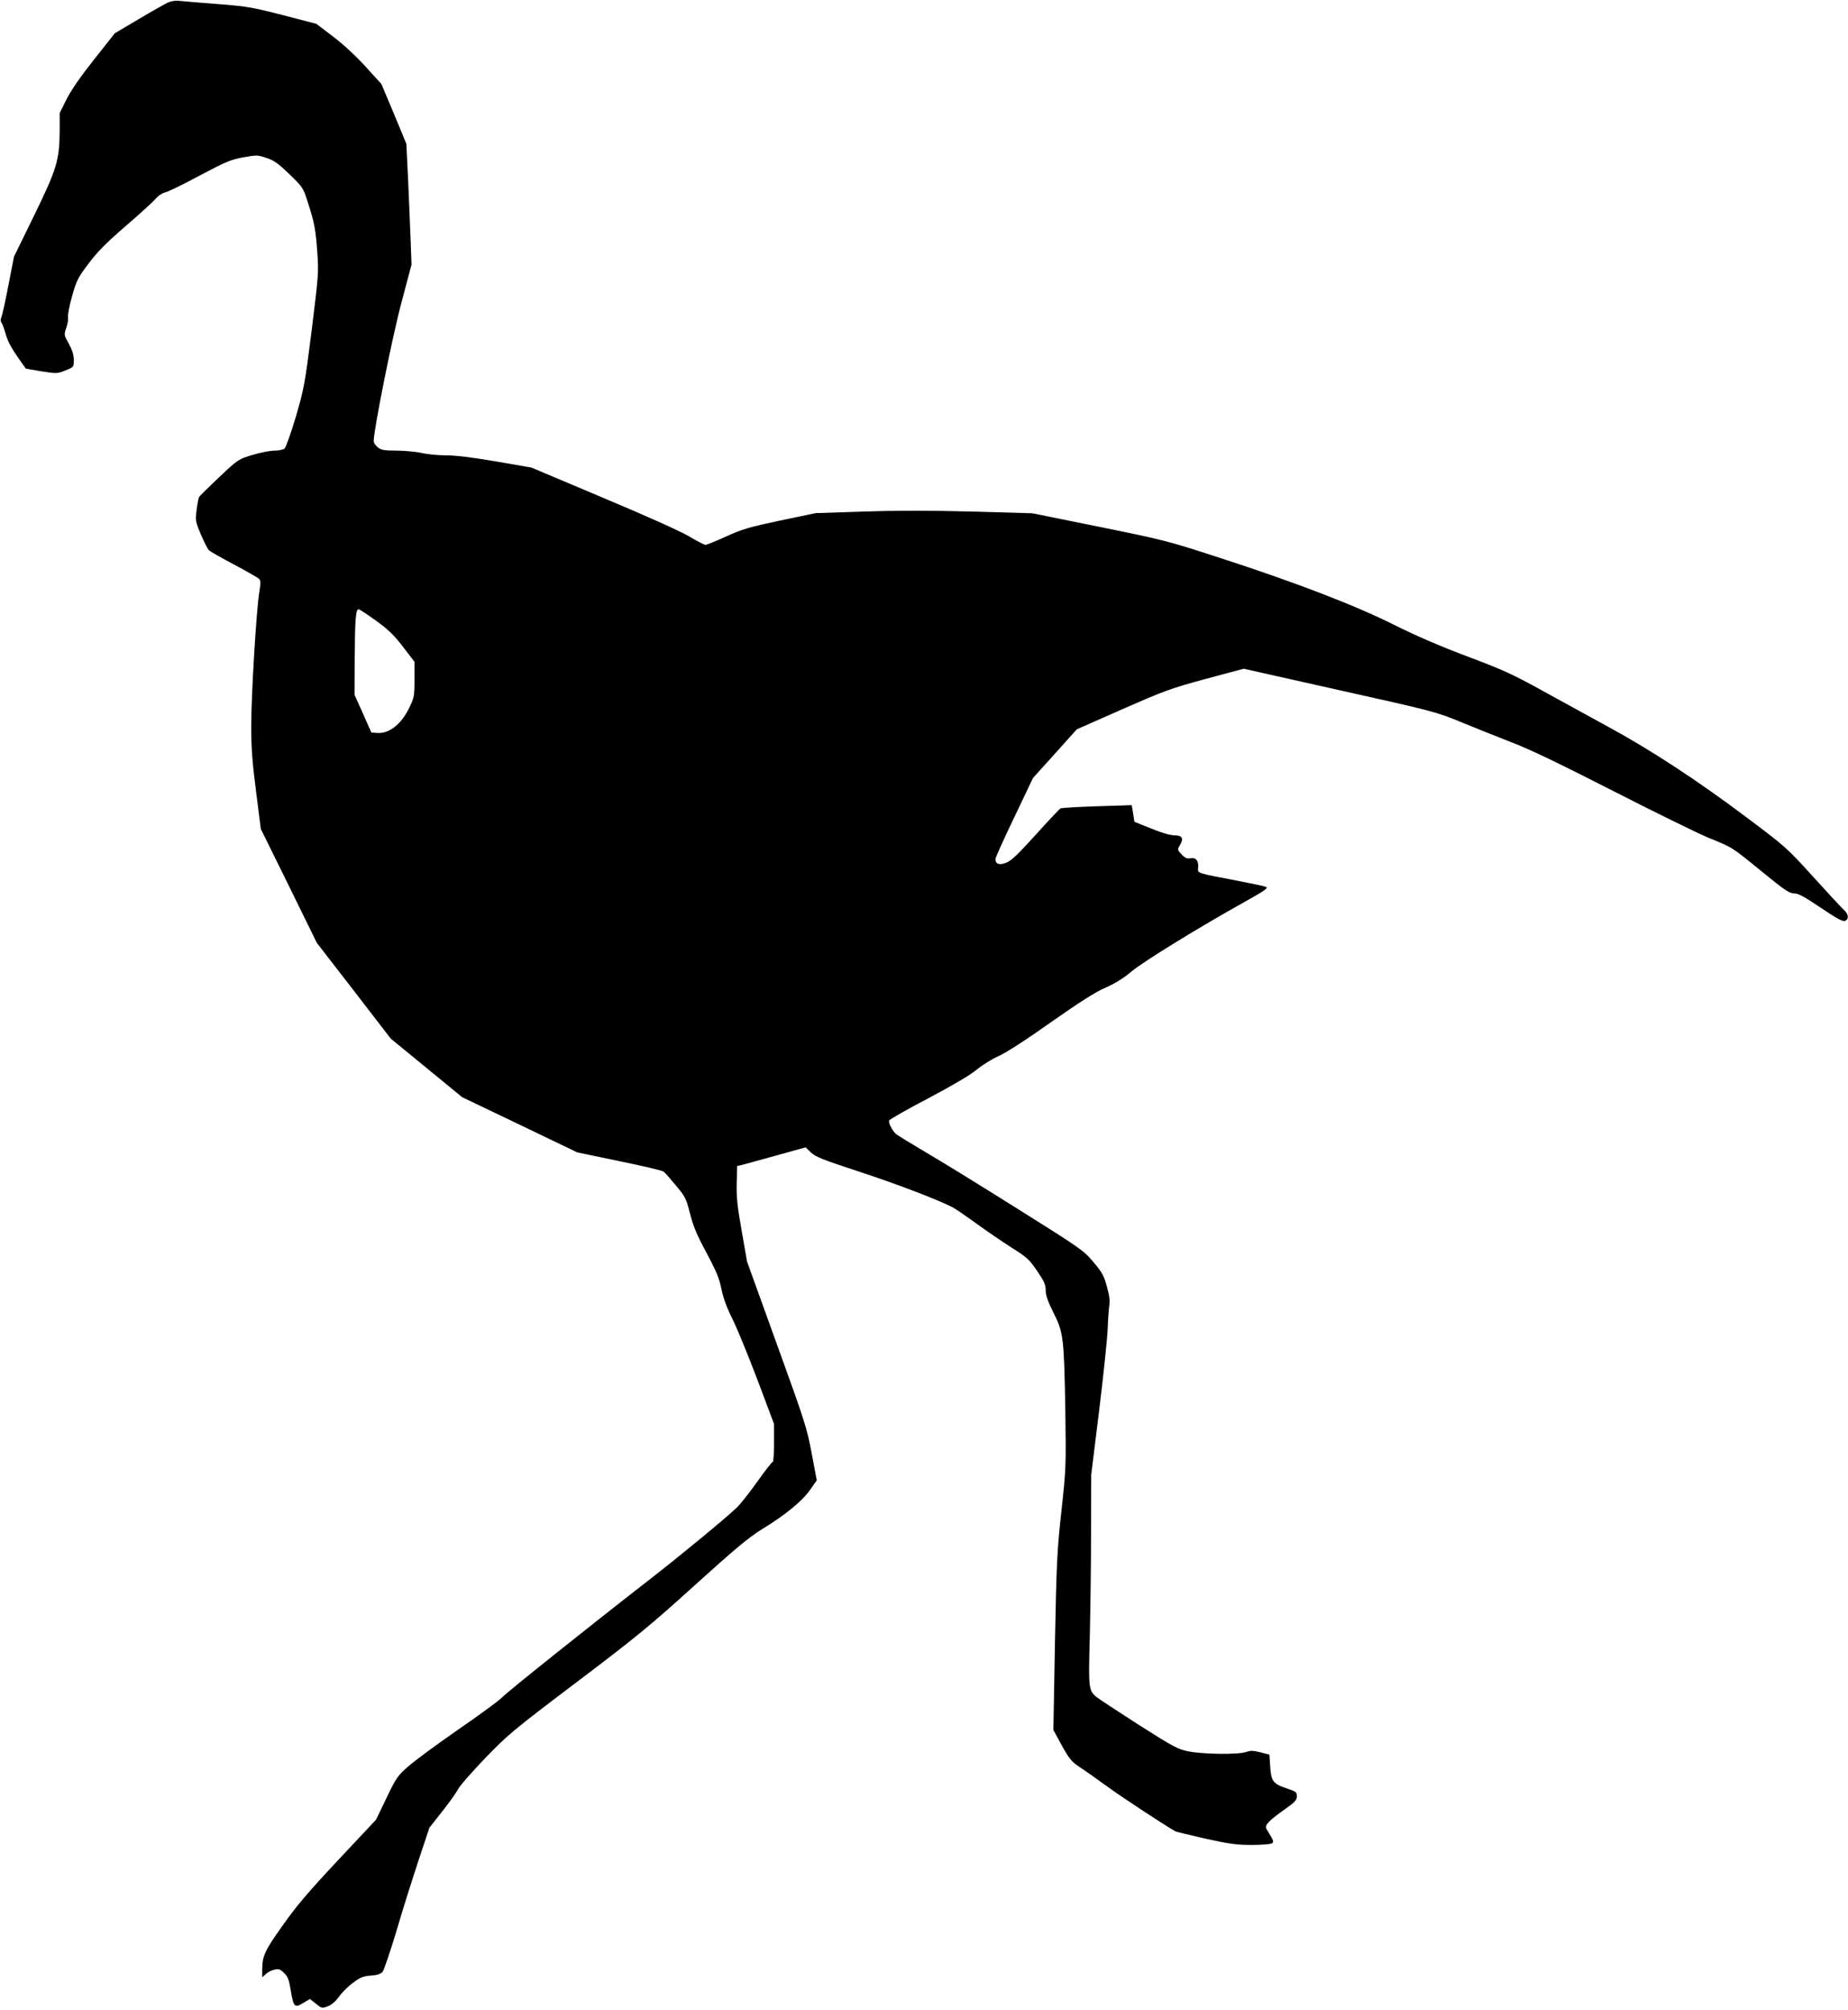
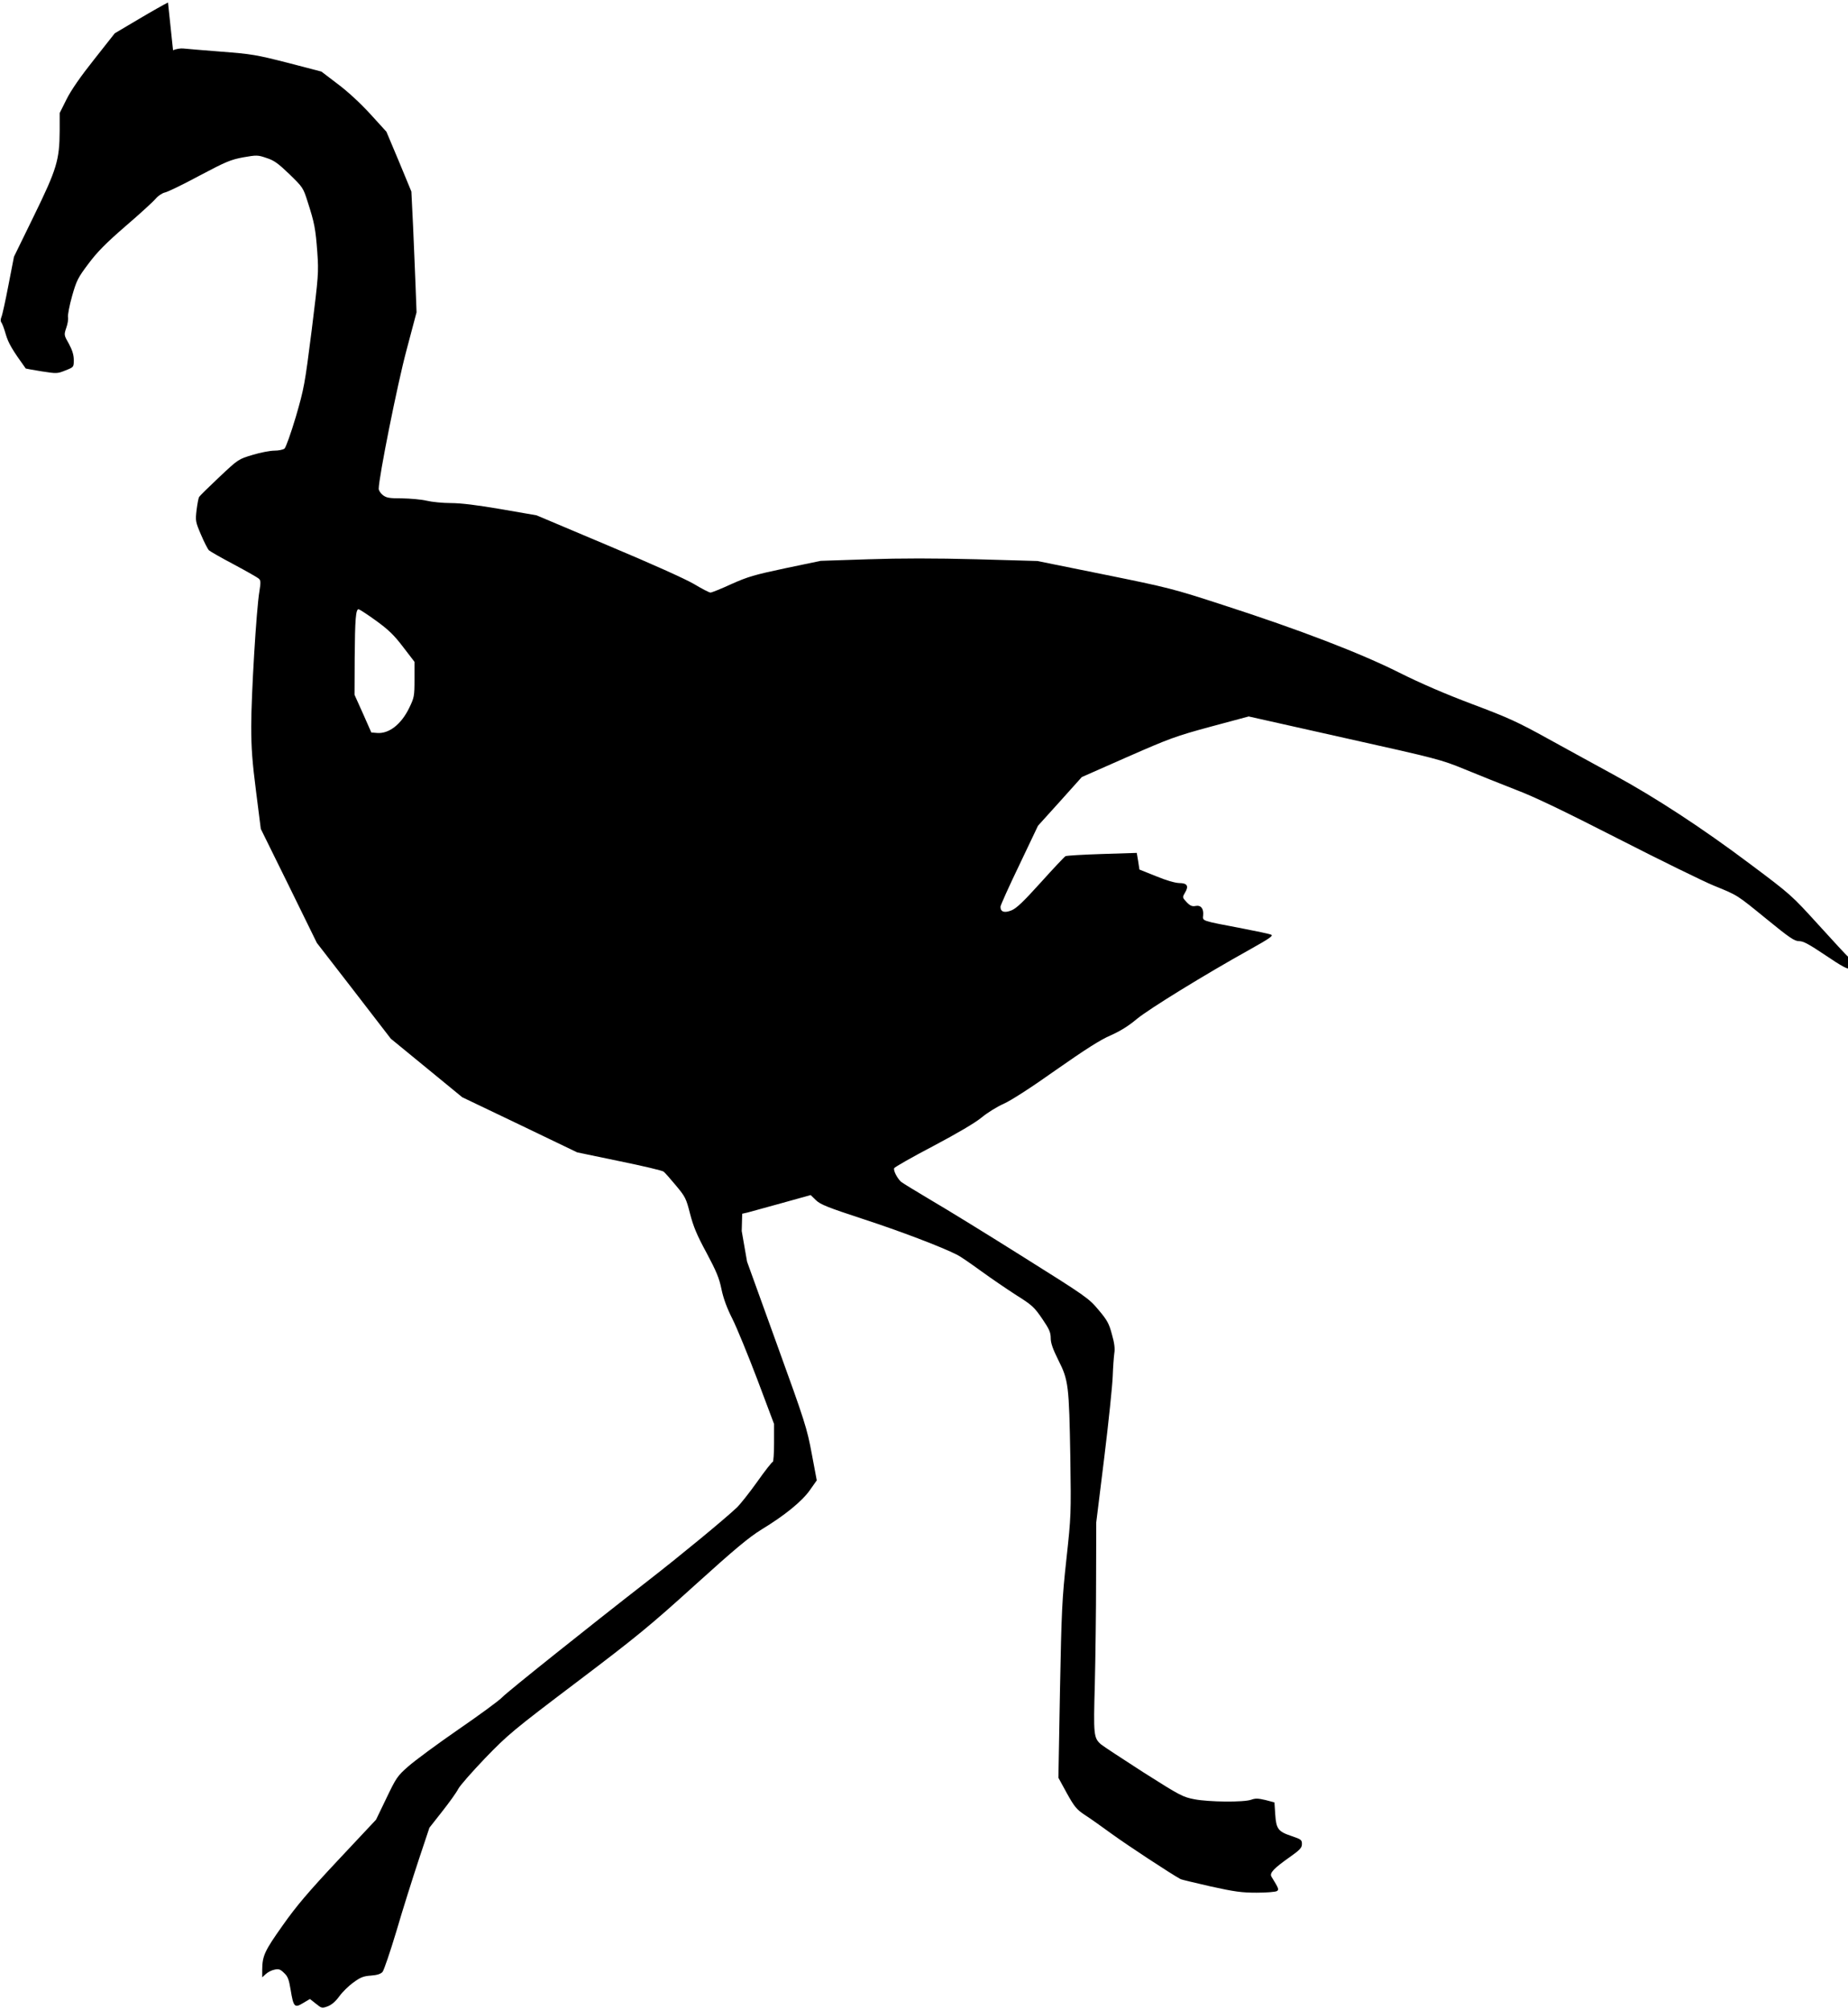
<svg xmlns="http://www.w3.org/2000/svg" version="1.0" width="1177pt" height="1280pt" viewBox="0 0 1177 1280" preserveAspectRatio="xMidYMid meet">
  <g transform="translate(0,1280) scale(0.1,-0.1)" fill="#000000" stroke="none">
-     <path d="M1070 12784 c-19 -9 -103 -56 -187 -106 l-152 -90 -131 -166 c-86 -108 -147 -196 -176 -254 l-44 -88 0 -112 c-1 -188 -18 -244 -164 -543 l-127 -260 -35 -180 c-19 -99 -39 -191 -45 -204 -6 -14 -6 -28 0 -35 5 -6 18 -40 28 -76 17 -56 39 -95 127 -217 1 -1 46 -9 101 -18 97 -15 100 -15 152 6 53 21 53 21 53 66 0 32 -9 62 -31 103 -32 56 -32 57 -17 102 9 25 14 56 11 69 -2 13 9 73 26 133 28 99 37 117 104 206 56 75 110 130 237 240 91 78 177 157 192 175 15 18 41 35 58 39 17 3 116 51 220 107 170 90 199 102 279 117 86 15 93 15 148 -4 48 -15 74 -34 146 -103 86 -84 88 -86 117 -178 43 -133 50 -171 61 -321 9 -129 7 -148 -36 -496 -44 -347 -48 -368 -101 -551 -31 -104 -64 -196 -72 -202 -9 -7 -38 -13 -64 -13 -27 0 -90 -12 -139 -27 -90 -27 -91 -27 -212 -141 -67 -63 -125 -120 -129 -127 -4 -6 -11 -44 -16 -83 -8 -69 -7 -75 28 -157 20 -47 43 -92 51 -100 8 -7 79 -48 159 -90 80 -43 151 -83 159 -91 12 -11 12 -24 3 -81 -19 -109 -52 -662 -52 -857 0 -142 7 -231 31 -418 l30 -237 179 -363 178 -363 236 -305 235 -305 227 -186 228 -187 366 -175 366 -176 269 -56 c147 -30 275 -60 282 -67 8 -6 43 -46 78 -88 60 -72 65 -82 90 -180 21 -81 43 -135 105 -249 63 -118 81 -162 95 -231 12 -58 34 -119 70 -190 29 -58 100 -232 159 -387 l106 -282 0 -121 c0 -66 -4 -120 -8 -120 -5 0 -50 -57 -100 -128 -50 -70 -108 -143 -129 -163 -79 -75 -366 -311 -563 -464 -391 -304 -895 -707 -930 -743 -19 -21 -145 -113 -280 -206 -135 -93 -278 -199 -319 -235 -71 -62 -78 -74 -140 -203 l-66 -137 -242 -258 c-189 -202 -266 -292 -353 -416 -115 -162 -129 -193 -130 -281 l0 -49 23 21 c13 12 38 25 56 28 26 6 37 2 60 -21 24 -22 31 -41 42 -107 18 -110 25 -118 79 -85 l44 26 38 -30 c36 -29 39 -30 74 -17 25 9 50 30 75 64 20 28 61 68 91 89 43 32 64 40 110 43 39 3 62 10 74 23 9 10 49 128 89 261 39 134 103 336 141 451 l69 207 81 103 c45 57 91 121 102 143 11 22 89 110 172 197 144 149 177 177 583 484 382 289 467 359 752 617 259 234 342 303 425 355 147 89 259 180 309 252 l43 61 -32 170 c-30 161 -42 200 -222 697 l-190 526 -34 195 c-28 158 -34 215 -32 304 l3 110 35 8 c19 5 117 32 218 60 l183 51 34 -33 c28 -27 75 -46 301 -120 233 -76 499 -177 599 -228 17 -8 84 -54 150 -102 66 -48 169 -118 228 -156 99 -62 113 -76 163 -149 45 -66 54 -87 54 -123 0 -31 13 -69 49 -141 64 -127 68 -159 76 -621 5 -359 5 -370 -25 -645 -28 -256 -31 -327 -41 -837 l-10 -556 54 -99 c48 -86 62 -103 113 -137 33 -21 113 -78 179 -126 94 -68 367 -248 431 -283 6 -4 93 -24 192 -47 154 -34 199 -40 294 -40 62 0 120 5 128 10 15 9 14 14 -34 92 -14 23 15 53 117 125 65 46 77 59 77 83 0 26 -5 30 -64 50 -87 29 -100 45 -106 139 l-5 76 -57 15 c-47 11 -64 12 -91 2 -47 -17 -269 -15 -362 3 -73 14 -91 23 -324 171 -135 87 -257 167 -270 178 -48 42 -49 58 -40 386 4 168 8 468 8 666 l1 362 51 413 c28 228 52 461 54 519 2 58 7 123 10 145 5 29 1 65 -15 120 -18 69 -30 91 -85 156 -62 74 -75 84 -477 336 -227 143 -492 306 -588 362 -96 57 -183 110 -194 119 -24 23 -49 71 -43 86 3 7 115 71 249 141 160 85 265 147 308 182 36 30 99 69 140 87 47 21 172 101 334 216 187 131 284 193 348 220 60 27 113 59 166 104 79 65 433 283 719 442 125 70 153 89 137 95 -10 5 -91 22 -179 39 -272 52 -257 47 -254 85 4 43 -15 66 -49 59 -21 -4 -34 1 -56 24 -28 30 -28 31 -11 60 26 43 15 62 -37 62 -27 1 -83 17 -148 44 l-105 42 -8 53 -9 53 -221 -7 c-122 -4 -227 -10 -233 -14 -6 -3 -77 -78 -157 -167 -112 -124 -155 -165 -187 -178 -45 -18 -70 -10 -70 23 0 9 54 129 120 266 l119 250 140 155 139 155 290 128 c269 118 306 132 531 193 l242 65 611 -137 c593 -132 615 -138 766 -200 85 -35 230 -93 322 -129 120 -45 310 -137 657 -314 268 -137 540 -270 603 -296 159 -65 146 -57 339 -214 148 -121 178 -141 208 -141 27 0 63 -20 169 -91 99 -67 139 -89 154 -84 27 9 25 41 -4 68 -14 12 -102 107 -197 212 -170 187 -175 192 -433 385 -306 230 -606 426 -871 570 -104 57 -291 159 -414 227 -197 109 -256 136 -485 222 -175 66 -328 132 -466 201 -249 125 -637 274 -1120 430 -322 105 -351 112 -760 195 l-425 86 -387 11 c-265 7 -483 7 -690 0 l-303 -10 -225 -47 c-198 -42 -239 -54 -344 -101 -65 -30 -125 -54 -133 -54 -8 0 -56 25 -106 55 -57 33 -268 128 -547 245 l-455 192 -225 39 c-152 26 -256 39 -320 39 -52 0 -122 7 -155 15 -33 8 -103 14 -156 15 -82 0 -100 3 -123 21 -14 11 -26 29 -26 40 0 71 119 666 176 879 l65 245 -6 160 c-3 88 -11 261 -16 385 l-11 224 -79 191 -80 190 -102 112 c-61 67 -144 144 -207 191 l-105 80 -215 56 c-200 51 -229 56 -425 71 -115 9 -223 18 -240 20 -16 2 -46 -3 -65 -11z m1325 -3937 c80 -58 115 -92 172 -167 l73 -95 0 -112 c0 -107 -2 -116 -34 -182 -51 -105 -129 -165 -204 -159 l-37 3 -53 120 -54 120 1 235 c2 249 7 310 25 310 6 -1 56 -33 111 -73z" />
+     <path d="M1070 12784 c-19 -9 -103 -56 -187 -106 l-152 -90 -131 -166 c-86 -108 -147 -196 -176 -254 l-44 -88 0 -112 c-1 -188 -18 -244 -164 -543 l-127 -260 -35 -180 c-19 -99 -39 -191 -45 -204 -6 -14 -6 -28 0 -35 5 -6 18 -40 28 -76 17 -56 39 -95 127 -217 1 -1 46 -9 101 -18 97 -15 100 -15 152 6 53 21 53 21 53 66 0 32 -9 62 -31 103 -32 56 -32 57 -17 102 9 25 14 56 11 69 -2 13 9 73 26 133 28 99 37 117 104 206 56 75 110 130 237 240 91 78 177 157 192 175 15 18 41 35 58 39 17 3 116 51 220 107 170 90 199 102 279 117 86 15 93 15 148 -4 48 -15 74 -34 146 -103 86 -84 88 -86 117 -178 43 -133 50 -171 61 -321 9 -129 7 -148 -36 -496 -44 -347 -48 -368 -101 -551 -31 -104 -64 -196 -72 -202 -9 -7 -38 -13 -64 -13 -27 0 -90 -12 -139 -27 -90 -27 -91 -27 -212 -141 -67 -63 -125 -120 -129 -127 -4 -6 -11 -44 -16 -83 -8 -69 -7 -75 28 -157 20 -47 43 -92 51 -100 8 -7 79 -48 159 -90 80 -43 151 -83 159 -91 12 -11 12 -24 3 -81 -19 -109 -52 -662 -52 -857 0 -142 7 -231 31 -418 l30 -237 179 -363 178 -363 236 -305 235 -305 227 -186 228 -187 366 -175 366 -176 269 -56 c147 -30 275 -60 282 -67 8 -6 43 -46 78 -88 60 -72 65 -82 90 -180 21 -81 43 -135 105 -249 63 -118 81 -162 95 -231 12 -58 34 -119 70 -190 29 -58 100 -232 159 -387 l106 -282 0 -121 c0 -66 -4 -120 -8 -120 -5 0 -50 -57 -100 -128 -50 -70 -108 -143 -129 -163 -79 -75 -366 -311 -563 -464 -391 -304 -895 -707 -930 -743 -19 -21 -145 -113 -280 -206 -135 -93 -278 -199 -319 -235 -71 -62 -78 -74 -140 -203 l-66 -137 -242 -258 c-189 -202 -266 -292 -353 -416 -115 -162 -129 -193 -130 -281 l0 -49 23 21 c13 12 38 25 56 28 26 6 37 2 60 -21 24 -22 31 -41 42 -107 18 -110 25 -118 79 -85 l44 26 38 -30 c36 -29 39 -30 74 -17 25 9 50 30 75 64 20 28 61 68 91 89 43 32 64 40 110 43 39 3 62 10 74 23 9 10 49 128 89 261 39 134 103 336 141 451 l69 207 81 103 c45 57 91 121 102 143 11 22 89 110 172 197 144 149 177 177 583 484 382 289 467 359 752 617 259 234 342 303 425 355 147 89 259 180 309 252 l43 61 -32 170 c-30 161 -42 200 -222 697 l-190 526 -34 195 l3 110 35 8 c19 5 117 32 218 60 l183 51 34 -33 c28 -27 75 -46 301 -120 233 -76 499 -177 599 -228 17 -8 84 -54 150 -102 66 -48 169 -118 228 -156 99 -62 113 -76 163 -149 45 -66 54 -87 54 -123 0 -31 13 -69 49 -141 64 -127 68 -159 76 -621 5 -359 5 -370 -25 -645 -28 -256 -31 -327 -41 -837 l-10 -556 54 -99 c48 -86 62 -103 113 -137 33 -21 113 -78 179 -126 94 -68 367 -248 431 -283 6 -4 93 -24 192 -47 154 -34 199 -40 294 -40 62 0 120 5 128 10 15 9 14 14 -34 92 -14 23 15 53 117 125 65 46 77 59 77 83 0 26 -5 30 -64 50 -87 29 -100 45 -106 139 l-5 76 -57 15 c-47 11 -64 12 -91 2 -47 -17 -269 -15 -362 3 -73 14 -91 23 -324 171 -135 87 -257 167 -270 178 -48 42 -49 58 -40 386 4 168 8 468 8 666 l1 362 51 413 c28 228 52 461 54 519 2 58 7 123 10 145 5 29 1 65 -15 120 -18 69 -30 91 -85 156 -62 74 -75 84 -477 336 -227 143 -492 306 -588 362 -96 57 -183 110 -194 119 -24 23 -49 71 -43 86 3 7 115 71 249 141 160 85 265 147 308 182 36 30 99 69 140 87 47 21 172 101 334 216 187 131 284 193 348 220 60 27 113 59 166 104 79 65 433 283 719 442 125 70 153 89 137 95 -10 5 -91 22 -179 39 -272 52 -257 47 -254 85 4 43 -15 66 -49 59 -21 -4 -34 1 -56 24 -28 30 -28 31 -11 60 26 43 15 62 -37 62 -27 1 -83 17 -148 44 l-105 42 -8 53 -9 53 -221 -7 c-122 -4 -227 -10 -233 -14 -6 -3 -77 -78 -157 -167 -112 -124 -155 -165 -187 -178 -45 -18 -70 -10 -70 23 0 9 54 129 120 266 l119 250 140 155 139 155 290 128 c269 118 306 132 531 193 l242 65 611 -137 c593 -132 615 -138 766 -200 85 -35 230 -93 322 -129 120 -45 310 -137 657 -314 268 -137 540 -270 603 -296 159 -65 146 -57 339 -214 148 -121 178 -141 208 -141 27 0 63 -20 169 -91 99 -67 139 -89 154 -84 27 9 25 41 -4 68 -14 12 -102 107 -197 212 -170 187 -175 192 -433 385 -306 230 -606 426 -871 570 -104 57 -291 159 -414 227 -197 109 -256 136 -485 222 -175 66 -328 132 -466 201 -249 125 -637 274 -1120 430 -322 105 -351 112 -760 195 l-425 86 -387 11 c-265 7 -483 7 -690 0 l-303 -10 -225 -47 c-198 -42 -239 -54 -344 -101 -65 -30 -125 -54 -133 -54 -8 0 -56 25 -106 55 -57 33 -268 128 -547 245 l-455 192 -225 39 c-152 26 -256 39 -320 39 -52 0 -122 7 -155 15 -33 8 -103 14 -156 15 -82 0 -100 3 -123 21 -14 11 -26 29 -26 40 0 71 119 666 176 879 l65 245 -6 160 c-3 88 -11 261 -16 385 l-11 224 -79 191 -80 190 -102 112 c-61 67 -144 144 -207 191 l-105 80 -215 56 c-200 51 -229 56 -425 71 -115 9 -223 18 -240 20 -16 2 -46 -3 -65 -11z m1325 -3937 c80 -58 115 -92 172 -167 l73 -95 0 -112 c0 -107 -2 -116 -34 -182 -51 -105 -129 -165 -204 -159 l-37 3 -53 120 -54 120 1 235 c2 249 7 310 25 310 6 -1 56 -33 111 -73z" />
  </g>
</svg>